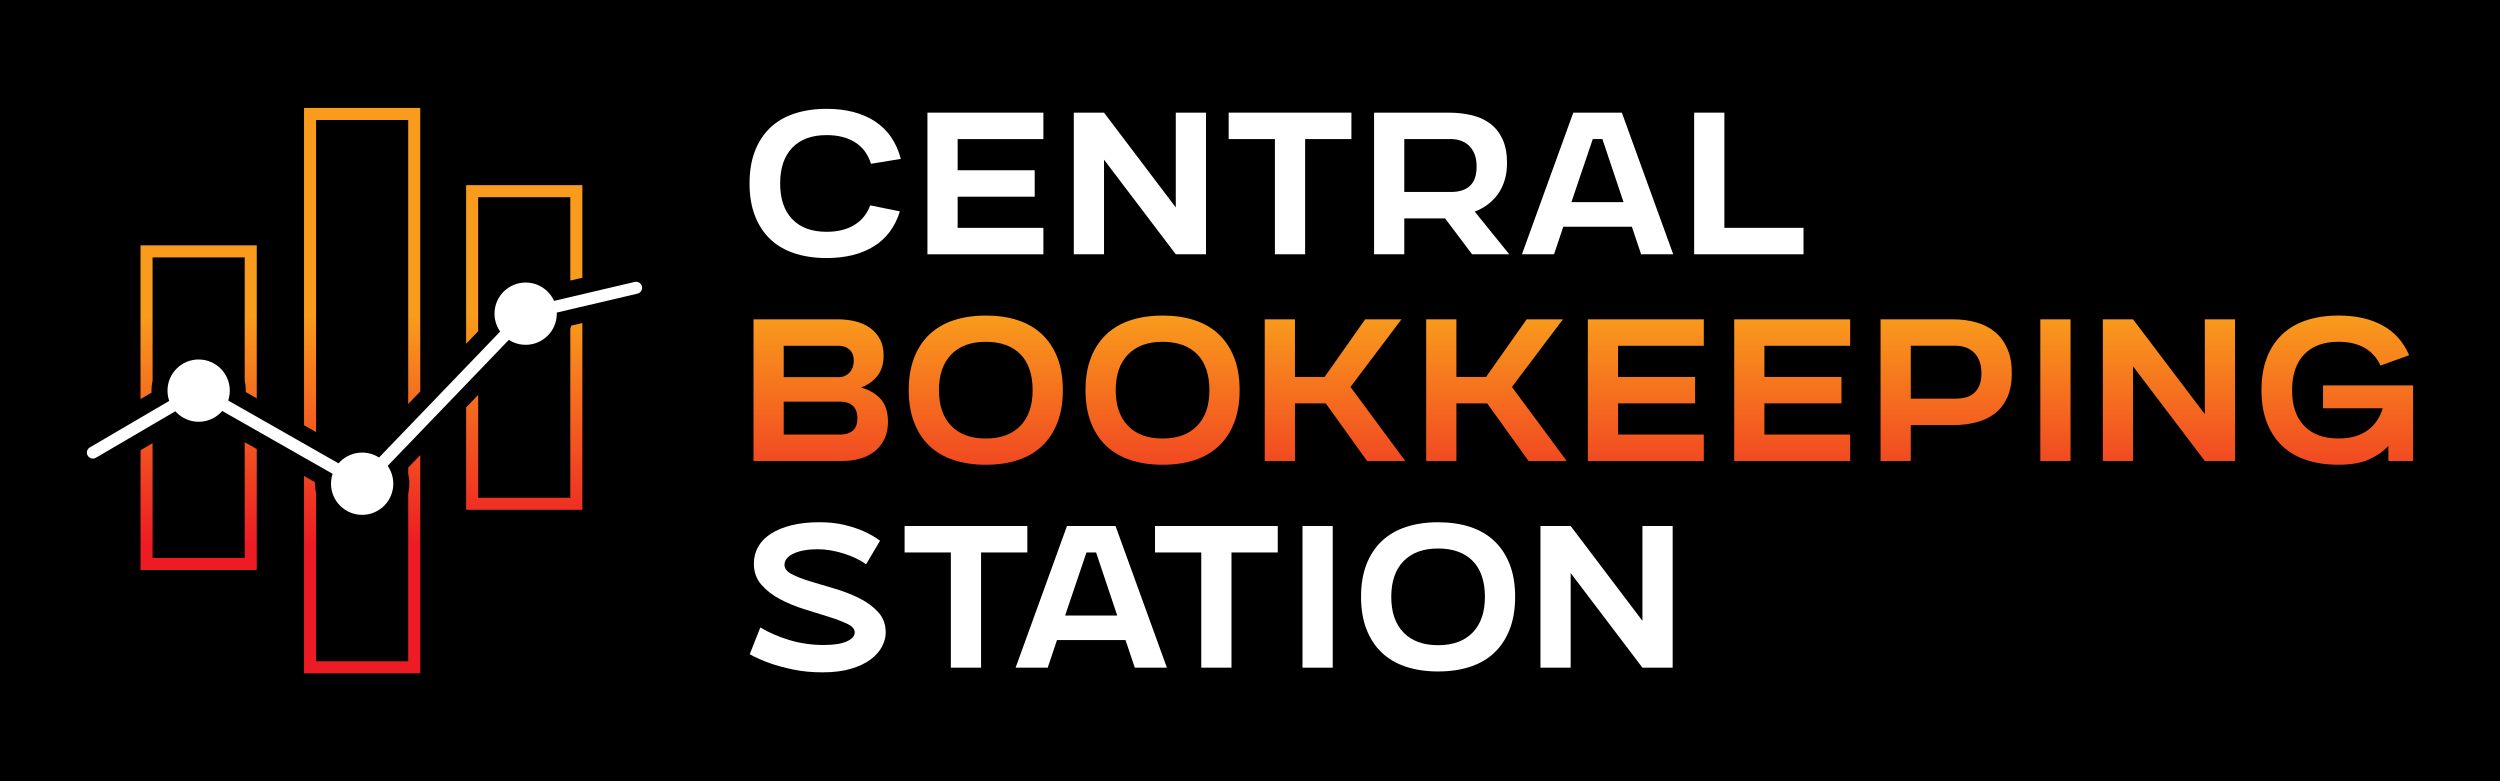
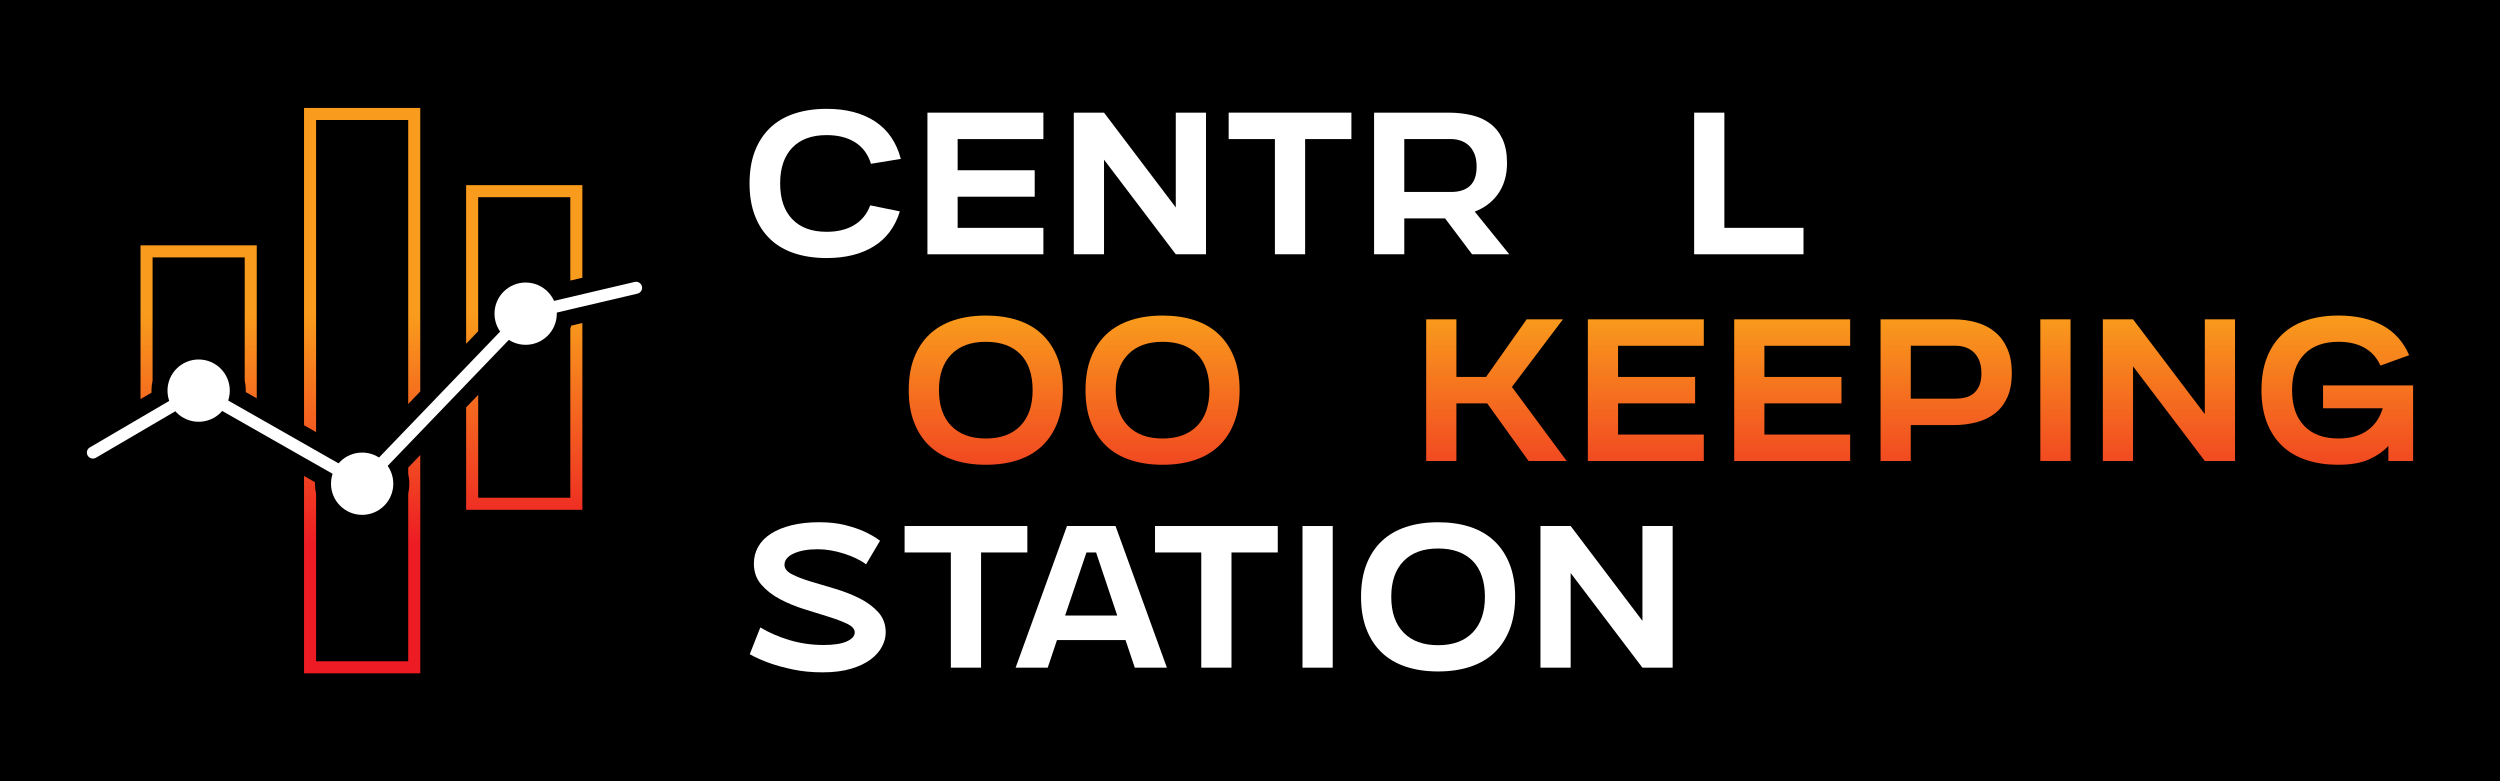
<svg xmlns="http://www.w3.org/2000/svg" xmlns:xlink="http://www.w3.org/1999/xlink" id="Layer_1" data-name="Layer 1" viewBox="0 0 1920 600">
  <defs>
    <style>      .cls-1 {        fill: url(#linear-gradient);      }      .cls-1, .cls-2, .cls-3, .cls-4, .cls-5, .cls-6, .cls-7, .cls-8, .cls-9, .cls-10, .cls-11, .cls-12, .cls-13, .cls-14, .cls-15, .cls-16, .cls-17, .cls-18, .cls-19 {        stroke-width: 0px;      }      .cls-2 {        fill: url(#linear-gradient-11);      }      .cls-3 {        fill: url(#linear-gradient-12);      }      .cls-4 {        fill: url(#linear-gradient-13);      }      .cls-5 {        fill: url(#linear-gradient-10);      }      .cls-6 {        fill: url(#linear-gradient-17);      }      .cls-7 {        fill: url(#linear-gradient-16);      }      .cls-8 {        fill: url(#linear-gradient-15);      }      .cls-9 {        fill: url(#linear-gradient-14);      }      .cls-10 {        fill: url(#linear-gradient-4);      }      .cls-11 {        fill: url(#linear-gradient-2);      }      .cls-12 {        fill: url(#linear-gradient-3);      }      .cls-13 {        fill: url(#linear-gradient-8);      }      .cls-14 {        fill: url(#linear-gradient-9);      }      .cls-15 {        fill: url(#linear-gradient-7);      }      .cls-16 {        fill: url(#linear-gradient-5);      }      .cls-17 {        fill: url(#linear-gradient-6);      }      .cls-19 {        fill: #fff;      }    </style>
    <linearGradient id="linear-gradient" x1="630.33" y1="417.5" x2="630.33" y2="243.08" gradientUnits="userSpaceOnUse">
      <stop offset="0" stop-color="#ed1c24" />
      <stop offset="1" stop-color="#f99b1c" />
    </linearGradient>
    <linearGradient id="linear-gradient-2" x1="757.09" y1="417.5" x2="757.09" y2="243.08" xlink:href="#linear-gradient" />
    <linearGradient id="linear-gradient-3" x1="892.85" y1="417.5" x2="892.85" y2="243.08" xlink:href="#linear-gradient" />
    <linearGradient id="linear-gradient-4" x1="1025.26" y1="417.5" x2="1025.26" y2="243.08" xlink:href="#linear-gradient" />
    <linearGradient id="linear-gradient-5" x1="1149.27" y1="417.5" x2="1149.27" y2="243.08" xlink:href="#linear-gradient" />
    <linearGradient id="linear-gradient-6" x1="1264" y1="417.5" x2="1264" y2="243.08" xlink:href="#linear-gradient" />
    <linearGradient id="linear-gradient-7" x1="1376.4" y1="417.5" x2="1376.4" y2="243.08" xlink:href="#linear-gradient" />
    <linearGradient id="linear-gradient-8" x1="1494.67" y1="417.5" x2="1494.67" y2="243.08" xlink:href="#linear-gradient" />
    <linearGradient id="linear-gradient-9" x1="1578.58" y1="417.5" x2="1578.58" y2="243.08" xlink:href="#linear-gradient" />
    <linearGradient id="linear-gradient-10" x1="1665.74" y1="417.5" x2="1665.74" y2="243.08" xlink:href="#linear-gradient" />
    <linearGradient id="linear-gradient-11" x1="1795.04" y1="417.5" x2="1795.04" y2="243.08" xlink:href="#linear-gradient" />
    <linearGradient id="linear-gradient-12" x1="402.61" y1="417.5" x2="402.61" y2="243.08" xlink:href="#linear-gradient" />
    <linearGradient id="linear-gradient-13" x1="402.61" y1="417.5" x2="402.61" y2="243.08" xlink:href="#linear-gradient" />
    <linearGradient id="linear-gradient-14" x1="278.13" y1="417.5" x2="278.13" y2="243.08" xlink:href="#linear-gradient" />
    <linearGradient id="linear-gradient-15" x1="278.13" y1="417.5" x2="278.13" y2="243.08" xlink:href="#linear-gradient" />
    <linearGradient id="linear-gradient-16" x1="152.56" y1="417.5" x2="152.56" y2="243.08" xlink:href="#linear-gradient" />
    <linearGradient id="linear-gradient-17" x1="152.56" y1="417.5" x2="152.56" y2="243.08" xlink:href="#linear-gradient" />
  </defs>
  <rect class="cls-18" width="1920" height="600" />
  <g>
    <g>
      <path class="cls-19" d="M691.1,162.36c-3.68,11.9-10.35,20.84-20.01,26.83-9.67,6-21.76,8.99-36.26,8.99-9.09,0-17.31-1.21-24.66-3.63-7.35-2.42-13.56-6.04-18.64-10.88-5.08-4.83-8.99-10.83-11.75-17.99-2.76-7.15-4.13-15.42-4.13-24.8s1.38-17.77,4.13-24.87c2.76-7.11,6.67-13.07,11.75-17.91,5.08-4.83,11.29-8.46,18.64-10.88,7.35-2.42,15.57-3.63,24.66-3.63,14.99,0,27.39,3.22,37.2,9.65,9.81,6.43,16.41,16.03,19.8,28.79l-22.92,3.77c-2.23-7.25-6.26-12.74-12.11-16.46-5.85-3.72-13.18-5.58-21.97-5.58-11.41,0-20.21,3.24-26.4,9.72-6.19,6.48-9.28,15.62-9.28,27.41s3.09,20.94,9.28,27.41c6.19,6.48,14.99,9.72,26.4,9.72,8.41,0,15.47-1.72,21.18-5.15,5.7-3.43,9.81-8.49,12.33-15.16l22.77,4.64Z" />
      <path class="cls-19" d="M712.27,86.51h89.05v20.31h-65.85v23.93h59.18v20.31h-59.18v23.93h65.85v20.31h-89.05v-108.78Z" />
      <path class="cls-19" d="M824.68,86.51h23.21l55.11,72.81v-72.81h23.21v108.78h-23.21l-55.11-72.67v72.67h-23.21v-108.78Z" />
      <path class="cls-19" d="M979.14,106.81h-35.53v-20.31h94.27v20.31h-35.54v88.47h-23.21v-88.47Z" />
      <path class="cls-19" d="M1055.29,86.51h57.14c6.38,0,12.33.66,17.84,1.96,5.51,1.31,10.27,3.48,14.28,6.53,4.01,3.05,7.16,7.04,9.43,11.97,2.27,4.93,3.41,11.02,3.41,18.28,0,4.93-.63,9.4-1.89,13.41-1.26,4.01-3,7.54-5.22,10.59-2.23,3.05-4.84,5.68-7.83,7.9-3,2.23-6.29,4.01-9.86,5.37l26.54,32.78h-28.57l-20.74-27.56h-31.33v27.56h-23.2v-108.78ZM1078.49,106.81v40.61h35.97c6.38,0,11.24-1.6,14.58-4.79,3.34-3.19,5-8.07,5-14.65,0-3.96-.58-7.3-1.74-10.01-1.16-2.71-2.68-4.88-4.57-6.53-1.88-1.64-3.99-2.83-6.31-3.55-2.32-.73-4.64-1.09-6.96-1.09h-35.97Z" />
-       <path class="cls-19" d="M1208.3,86.51h37.28l39.45,108.78h-24.66l-7.11-21.18h-52.65l-7.11,21.18h-24.66l39.45-108.78ZM1246.88,155.26l-16.24-48.44h-7.4l-16.39,48.44h40.03Z" />
      <path class="cls-19" d="M1301.12,86.51h23.2v88.47h60.77v20.31h-83.98v-108.78Z" />
-       <path class="cls-1" d="M578.7,245.25h64.98c4.74,0,9.21.53,13.42,1.6,4.21,1.06,7.9,2.73,11.1,5,3.19,2.27,5.73,5.15,7.61,8.63,1.88,3.48,2.83,7.64,2.83,12.48,0,6.48-1.6,11.72-4.79,15.74-3.19,4.01-7.4,6.99-12.62,8.92,6.19,1.65,11.19,4.55,15.01,8.7,3.82,4.16,5.73,10.06,5.73,17.7,0,4.93-.89,9.28-2.68,13.05-1.79,3.77-4.26,6.91-7.4,9.43-3.14,2.51-6.87,4.4-11.17,5.66-4.3,1.26-8.92,1.88-13.85,1.88h-68.17v-108.78ZM601.9,265.55v24.08h42.21c3.38,0,6.16-1.18,8.34-3.55,2.18-2.37,3.26-5.39,3.26-9.06s-1.09-6.5-3.26-8.49c-2.18-1.98-4.96-2.97-8.34-2.97h-42.21ZM601.9,308.49v25.23h43.66c3.87,0,6.98-.99,9.36-2.97,2.37-1.98,3.55-5.15,3.55-9.5s-1.18-7.56-3.55-9.65c-2.37-2.08-5.49-3.12-9.36-3.12h-43.66Z" />
      <path class="cls-11" d="M697.91,299.64c0-9.47,1.38-17.77,4.13-24.87,2.76-7.11,6.67-13.07,11.75-17.91,5.08-4.83,11.29-8.46,18.64-10.88,7.35-2.42,15.57-3.63,24.66-3.63s17.43,1.21,24.73,3.63c7.3,2.42,13.49,6.05,18.56,10.88,5.08,4.84,8.99,10.81,11.75,17.91,2.76,7.11,4.13,15.4,4.13,24.87s-1.38,17.65-4.13,24.8c-2.76,7.16-6.67,13.15-11.75,17.99-5.08,4.84-11.27,8.46-18.56,10.88-7.3,2.42-15.54,3.63-24.73,3.63s-17.31-1.21-24.66-3.63c-7.35-2.42-13.56-6.04-18.64-10.88-5.08-4.83-8.99-10.83-11.75-17.99-2.76-7.15-4.13-15.42-4.13-24.8ZM757.09,336.77c11.41,0,20.26-3.24,26.54-9.72,6.28-6.47,9.43-15.61,9.43-27.41s-3.14-21.3-9.43-27.63c-6.29-6.33-15.13-9.5-26.54-9.5s-20.26,3.24-26.54,9.72-9.43,15.62-9.43,27.41,3.14,20.94,9.43,27.41c6.29,6.48,15.13,9.72,26.54,9.72Z" />
      <path class="cls-12" d="M833.67,299.64c0-9.47,1.38-17.77,4.13-24.87,2.76-7.11,6.67-13.07,11.75-17.91,5.08-4.83,11.29-8.46,18.64-10.88,7.35-2.42,15.57-3.63,24.66-3.63s17.43,1.21,24.73,3.63c7.3,2.42,13.49,6.05,18.56,10.88,5.08,4.84,8.99,10.81,11.75,17.91,2.76,7.11,4.13,15.4,4.13,24.87s-1.38,17.65-4.13,24.8c-2.76,7.16-6.67,13.15-11.75,17.99-5.08,4.84-11.27,8.46-18.56,10.88-7.3,2.42-15.54,3.63-24.73,3.63s-17.31-1.21-24.66-3.63c-7.35-2.42-13.56-6.04-18.64-10.88-5.08-4.83-8.99-10.83-11.75-17.99-2.76-7.15-4.13-15.42-4.13-24.8ZM892.85,336.77c11.41,0,20.26-3.24,26.54-9.72,6.28-6.47,9.43-15.61,9.43-27.41s-3.14-21.3-9.43-27.63c-6.29-6.33-15.13-9.5-26.54-9.5s-20.26,3.24-26.54,9.72c-6.29,6.48-9.43,15.62-9.43,27.41s3.14,20.94,9.43,27.41c6.29,6.48,15.13,9.72,26.54,9.72Z" />
-       <path class="cls-10" d="M971.31,245.25h23.21v44.24h22.77l31.18-44.24h27.85l-39.16,51.93,42.06,56.85h-29.29l-31.76-44.24h-23.64v44.24h-23.21v-108.78Z" />
      <path class="cls-16" d="M1095.31,245.25h23.21v44.24h22.77l31.18-44.24h27.85l-39.16,51.93,42.06,56.85h-29.3l-31.76-44.24h-23.64v44.24h-23.21v-108.78Z" />
      <path class="cls-17" d="M1219.47,245.25h89.05v20.31h-65.85v23.93h59.18v20.31h-59.18v23.93h65.85v20.31h-89.05v-108.78Z" />
      <path class="cls-15" d="M1331.87,245.25h89.05v20.31h-65.85v23.93h59.18v20.31h-59.18v23.93h65.85v20.31h-89.05v-108.78Z" />
      <path class="cls-13" d="M1444.27,245.25h55.84c6.38,0,12.33.8,17.84,2.39,5.51,1.59,10.27,4.06,14.29,7.4,4.01,3.34,7.15,7.61,9.43,12.84,2.27,5.22,3.41,11.46,3.41,18.71s-1.14,13.41-3.41,18.49c-2.27,5.07-5.41,9.19-9.43,12.33-4.01,3.14-8.78,5.44-14.29,6.89-5.51,1.45-11.46,2.17-17.84,2.17h-32.64v27.56h-23.2v-108.78ZM1467.48,265.55v40.61h34.67c2.32,0,4.64-.27,6.96-.8s4.42-1.52,6.31-2.97c1.88-1.45,3.41-3.43,4.57-5.95,1.16-2.51,1.74-5.75,1.74-9.72s-.58-7.3-1.74-10.01c-1.16-2.71-2.68-4.88-4.57-6.53-1.89-1.64-3.99-2.83-6.31-3.55s-4.64-1.09-6.96-1.09h-34.67Z" />
      <path class="cls-14" d="M1566.97,245.25h23.21v108.78h-23.21v-108.78Z" />
      <path class="cls-5" d="M1614.98,245.25h23.2l55.12,72.81v-72.81h23.21v108.78h-23.21l-55.12-72.67v72.67h-23.2v-108.78Z" />
      <path class="cls-2" d="M1784.09,296.01h69.18v58.02h-19v-11.6c-3.77,4.16-8.7,7.61-14.79,10.37-6.09,2.75-13.92,4.13-23.5,4.13s-17.31-1.21-24.66-3.63c-7.35-2.42-13.56-6.04-18.64-10.88-5.08-4.83-8.99-10.83-11.75-17.99-2.75-7.15-4.13-15.42-4.13-24.8s1.38-17.77,4.13-24.87c2.76-7.11,6.67-13.07,11.75-17.91,5.07-4.83,11.29-8.46,18.64-10.88,7.35-2.42,15.57-3.63,24.66-3.63,13.34,0,24.63,2.54,33.87,7.61,9.23,5.08,16.02,12.69,20.38,22.84l-22.04,7.98c-2.71-5.99-6.77-10.54-12.18-13.63-5.42-3.09-12.09-4.64-20.02-4.64-11.41,0-20.21,3.24-26.4,9.72-6.19,6.48-9.28,15.62-9.28,27.41s3.09,20.94,9.28,27.41c6.19,6.48,14.99,9.72,26.4,9.72,8.89,0,16.22-2.01,21.97-6.02,5.75-4.01,9.74-9.74,11.97-17.19h-45.83v-17.55Z" />
      <path class="cls-19" d="M583.92,481.87c6.77,4.06,14.31,7.32,22.63,9.79,8.31,2.46,17.02,3.7,26.11,3.7,7.74,0,13.63-.92,17.69-2.76,4.06-1.84,6.09-4.16,6.09-6.96,0-2.51-1.91-4.69-5.73-6.53-3.82-1.84-8.61-3.65-14.36-5.44-5.75-1.79-11.97-3.72-18.64-5.8-6.67-2.08-12.88-4.64-18.64-7.69-5.75-3.05-10.54-6.77-14.36-11.17-3.82-4.4-5.73-9.79-5.73-16.17,0-4.74,1.11-9.06,3.34-12.98,2.22-3.92,5.49-7.25,9.79-10.01,4.3-2.76,9.57-4.91,15.81-6.46,6.24-1.54,13.32-2.32,21.25-2.32,7.44,0,14.04.73,19.8,2.18,5.75,1.45,10.66,3.09,14.72,4.93,4.64,2.13,8.7,4.49,12.18,7.11l-10.73,18.13c-2.13-1.65-4.67-3.17-7.61-4.57-2.95-1.4-6.09-2.63-9.43-3.7-3.34-1.06-6.72-1.89-10.15-2.47-3.43-.58-6.7-.87-9.79-.87-7.64,0-13.83,1.09-18.56,3.26-4.74,2.17-7.11,5.1-7.11,8.77,0,2.81,1.91,5.2,5.73,7.18,3.82,1.98,8.63,3.84,14.43,5.58,5.8,1.74,12.04,3.6,18.71,5.58,6.67,1.98,12.91,4.42,18.71,7.32,5.8,2.9,10.61,6.45,14.43,10.66,3.82,4.21,5.73,9.4,5.73,15.59,0,3.58-.94,7.18-2.83,10.81s-4.79,6.91-8.7,9.86c-3.92,2.95-8.95,5.34-15.08,7.18-6.14,1.84-13.42,2.76-21.83,2.76s-15.76-.73-22.63-2.17c-6.87-1.45-12.76-3.05-17.69-4.79-5.8-2.03-11.02-4.35-15.66-6.96l8.12-20.6Z" />
      <path class="cls-19" d="M730.26,424.29h-35.53v-20.31h94.27v20.31h-35.54v88.47h-23.21v-88.47Z" />
      <path class="cls-19" d="M819.46,403.99h37.27l39.45,108.78h-24.66l-7.11-21.18h-52.65l-7.11,21.18h-24.66l39.45-108.78ZM858.04,472.74l-16.24-48.44h-7.4l-16.39,48.44h40.03Z" />
      <path class="cls-19" d="M922.58,424.29h-35.53v-20.31h94.27v20.31h-35.54v88.47h-23.21v-88.47Z" />
      <path class="cls-19" d="M1000.32,403.99h23.21v108.78h-23.21v-108.78Z" />
      <path class="cls-19" d="M1045.28,458.38c0-9.47,1.38-17.77,4.13-24.87,2.76-7.11,6.67-13.07,11.75-17.91,5.07-4.83,11.29-8.46,18.63-10.88,7.35-2.42,15.57-3.63,24.66-3.63s17.43,1.21,24.73,3.63c7.3,2.42,13.49,6.05,18.56,10.88,5.08,4.84,8.99,10.81,11.75,17.91,2.76,7.11,4.13,15.4,4.13,24.87s-1.38,17.65-4.13,24.8c-2.76,7.16-6.67,13.15-11.75,17.99-5.07,4.84-11.27,8.46-18.56,10.88-7.3,2.42-15.54,3.63-24.73,3.63s-17.31-1.21-24.66-3.63c-7.35-2.42-13.56-6.04-18.63-10.88-5.08-4.83-8.99-10.83-11.75-17.99-2.75-7.15-4.13-15.42-4.13-24.8ZM1104.45,495.51c11.41,0,20.26-3.24,26.54-9.72,6.28-6.47,9.43-15.61,9.43-27.41s-3.14-21.3-9.43-27.63c-6.29-6.33-15.13-9.5-26.54-9.5s-20.26,3.24-26.54,9.72c-6.29,6.48-9.42,15.62-9.42,27.41s3.14,20.94,9.42,27.41c6.28,6.48,15.13,9.72,26.54,9.72Z" />
      <path class="cls-19" d="M1183.07,403.99h23.2l55.12,72.81v-72.81h23.21v108.78h-23.21l-55.12-72.67v72.67h-23.2v-108.78Z" />
    </g>
    <g>
      <polygon class="cls-3" points="367.24 254.39 367.24 151.45 437.99 151.45 437.99 215.48 447.25 213.3 447.25 142.19 357.98 142.19 357.98 264.03 367.24 254.39" />
      <path class="cls-4" d="M438.71,250.08c-.21.79-.46,1.57-.72,2.34v129.85h-70.74v-79.03l-9.26,9.63v78.66h89.27v-143.46l-8.54,2Z" />
      <path class="cls-9" d="M313.5,359.13v4.7c.54,2.47.86,5.03.86,7.66s-.31,5.26-.86,7.76v128.6h-70.74v-128.6c-.55-2.51-.86-5.1-.86-7.77,0-.38.05-.74.06-1.12l-8.46-4.82v151.56h89.27v-167.62l-9.26,9.63Z" />
      <polygon class="cls-8" points="242.76 331.87 242.76 92.15 313.5 92.15 313.5 310.29 322.76 300.65 322.76 82.89 233.5 82.89 233.5 326.6 242.76 331.87" />
      <path class="cls-7" d="M116.41,301.56c-.02-.52-.08-1.03-.08-1.56,0-2.67.31-5.26.86-7.76v-94.57h70.74v94.59c.55,2.5.85,5.08.85,7.74,0,.38-.05.74-.06,1.11l8.47,4.82v-117.53h-89.27v118.12l8.48-4.97Z" />
-       <polygon class="cls-6" points="187.93 339.61 187.93 428.49 117.19 428.49 117.19 340.33 107.93 345.75 107.93 437.75 197.19 437.75 197.19 344.89 187.93 339.61" />
      <circle class="cls-19" cx="278.13" cy="371.49" r="23.92" />
      <circle class="cls-19" cx="403.7" cy="240.9" r="23.92" />
      <circle class="cls-19" cx="152.56" cy="300" r="23.92" />
      <path class="cls-19" d="M278.13,376.1c-.78,0-1.57-.2-2.28-.6l-123.26-70.17-78.91,46.22c-2.21,1.29-5.03.55-6.32-1.65-1.29-2.2-.55-5.03,1.65-6.31l81.22-47.57c1.43-.84,3.19-.84,4.62-.03l122.46,69.71,123.07-127.99c.62-.64,1.41-1.09,2.28-1.29l84.8-19.9c2.48-.6,4.96.96,5.55,3.44s-.96,4.97-3.44,5.55l-83.48,19.59-124.62,129.6c-.9.93-2.11,1.42-3.33,1.42Z" />
    </g>
  </g>
</svg>